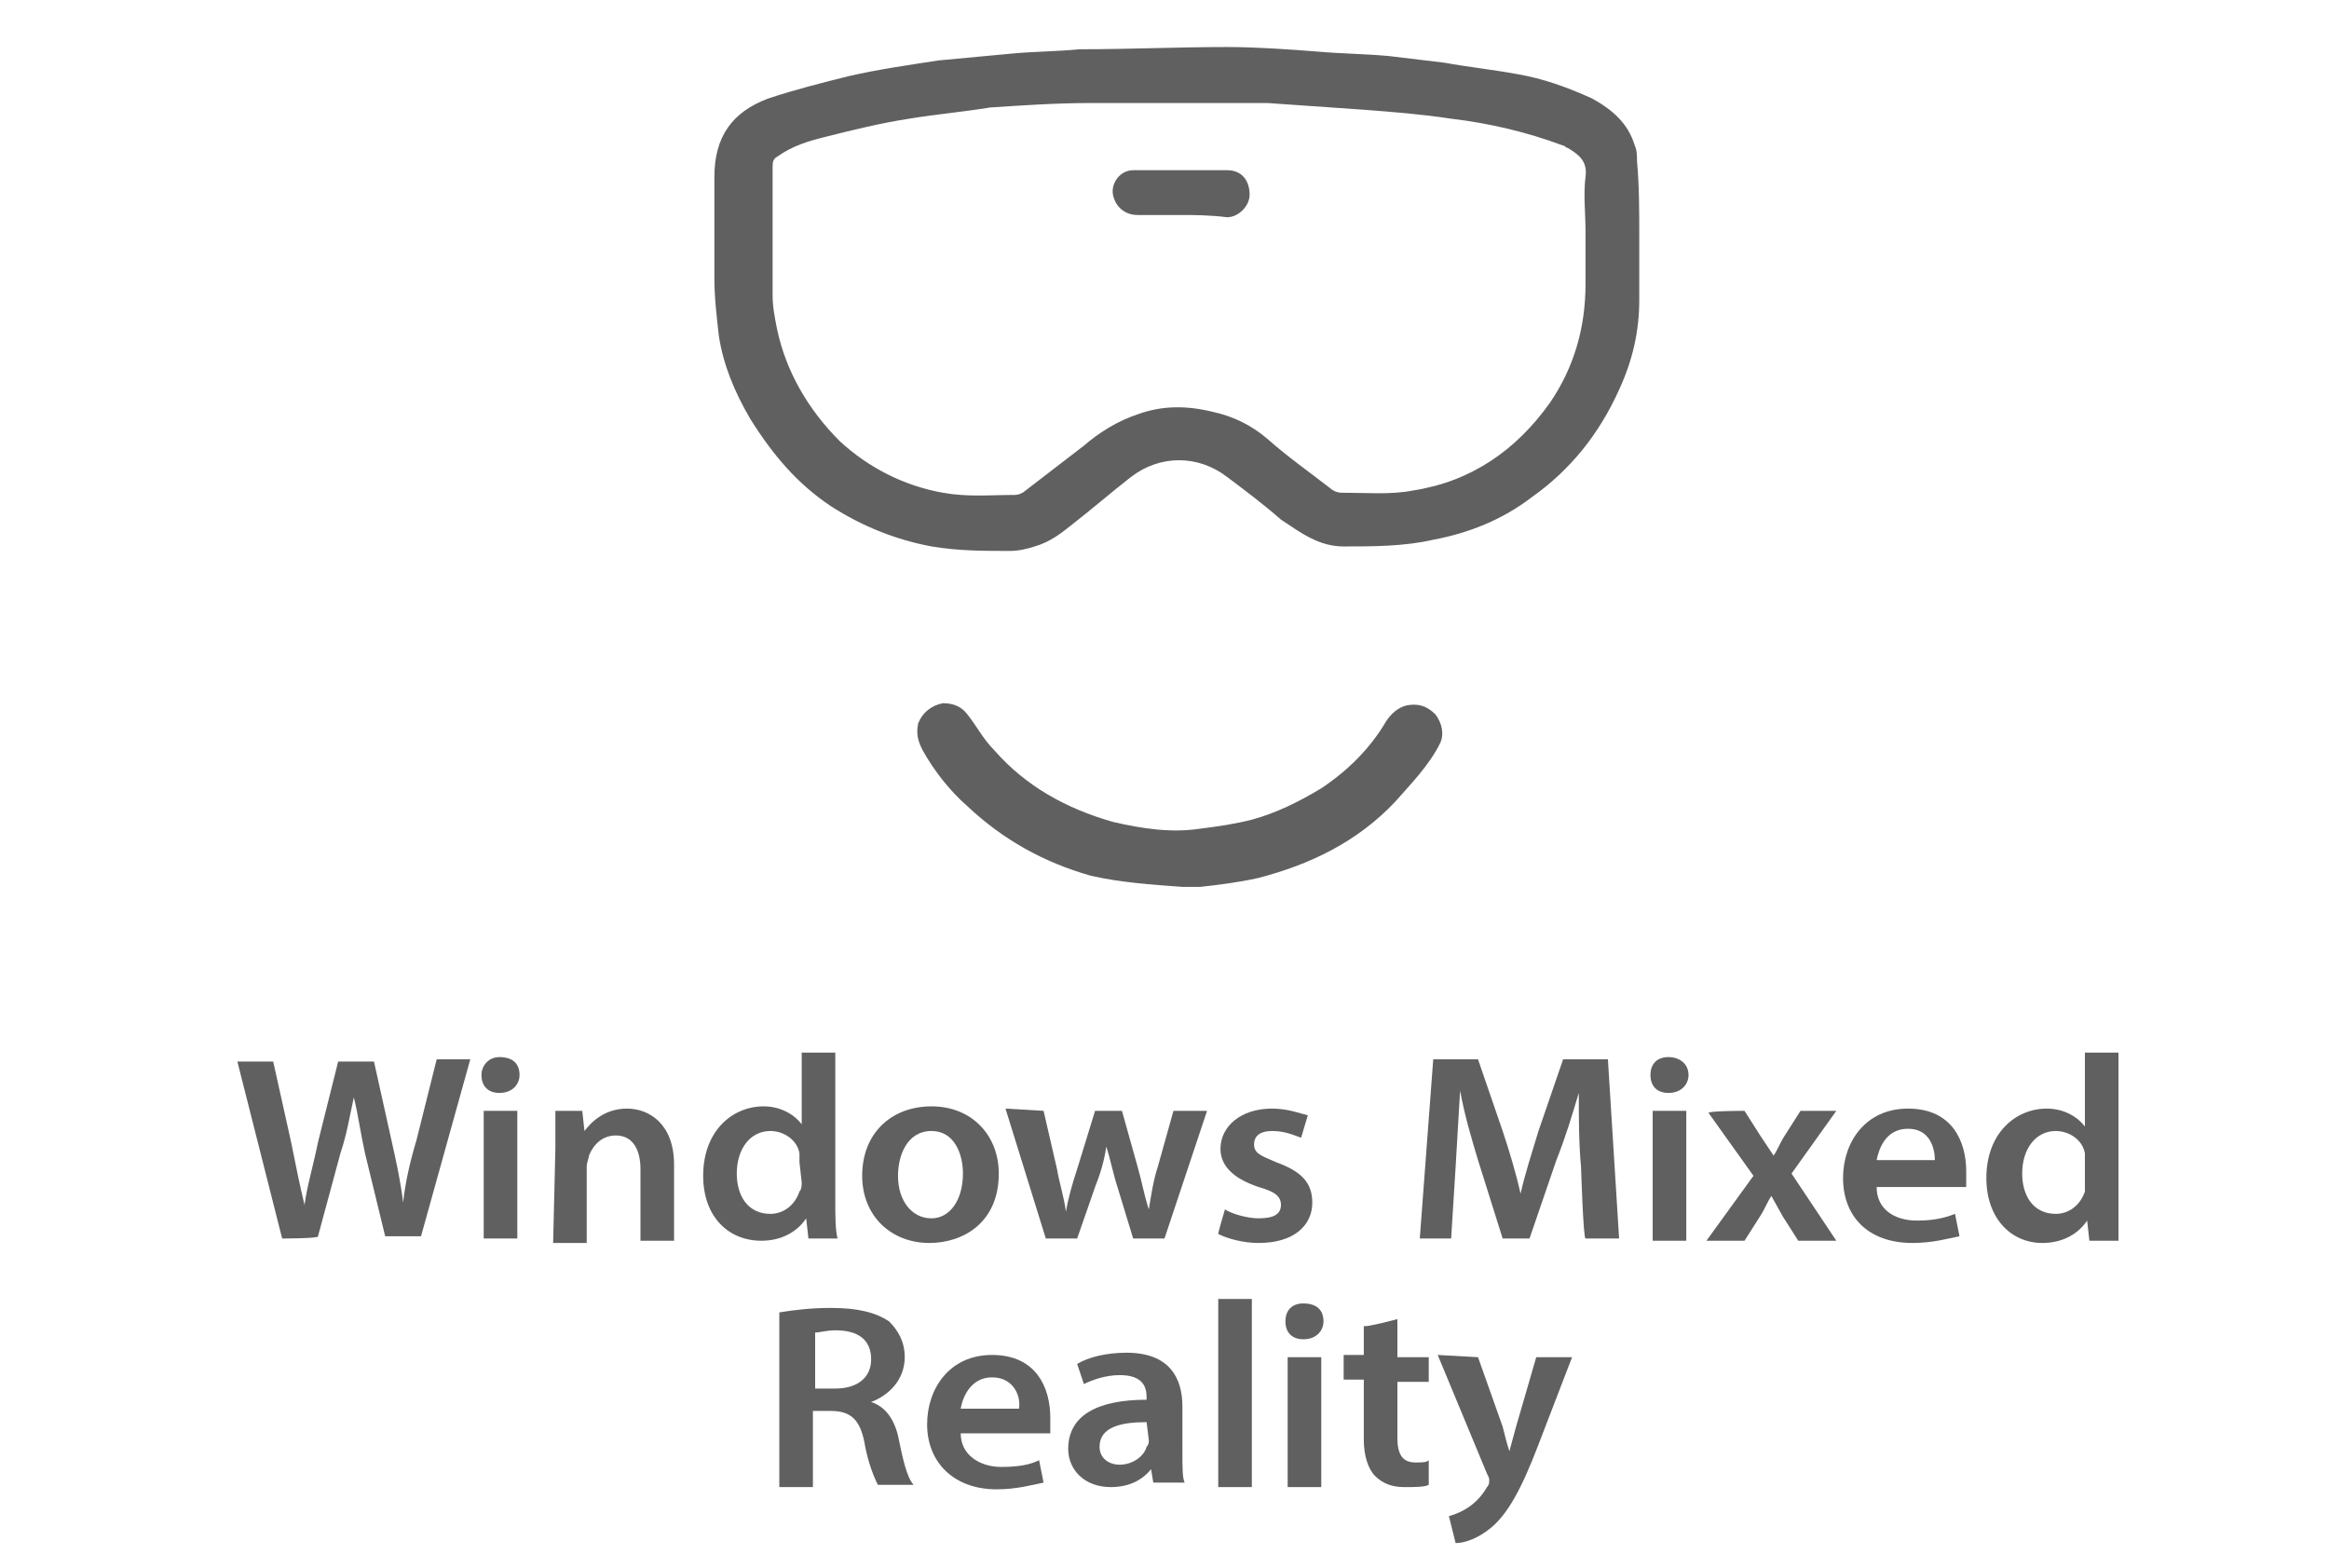
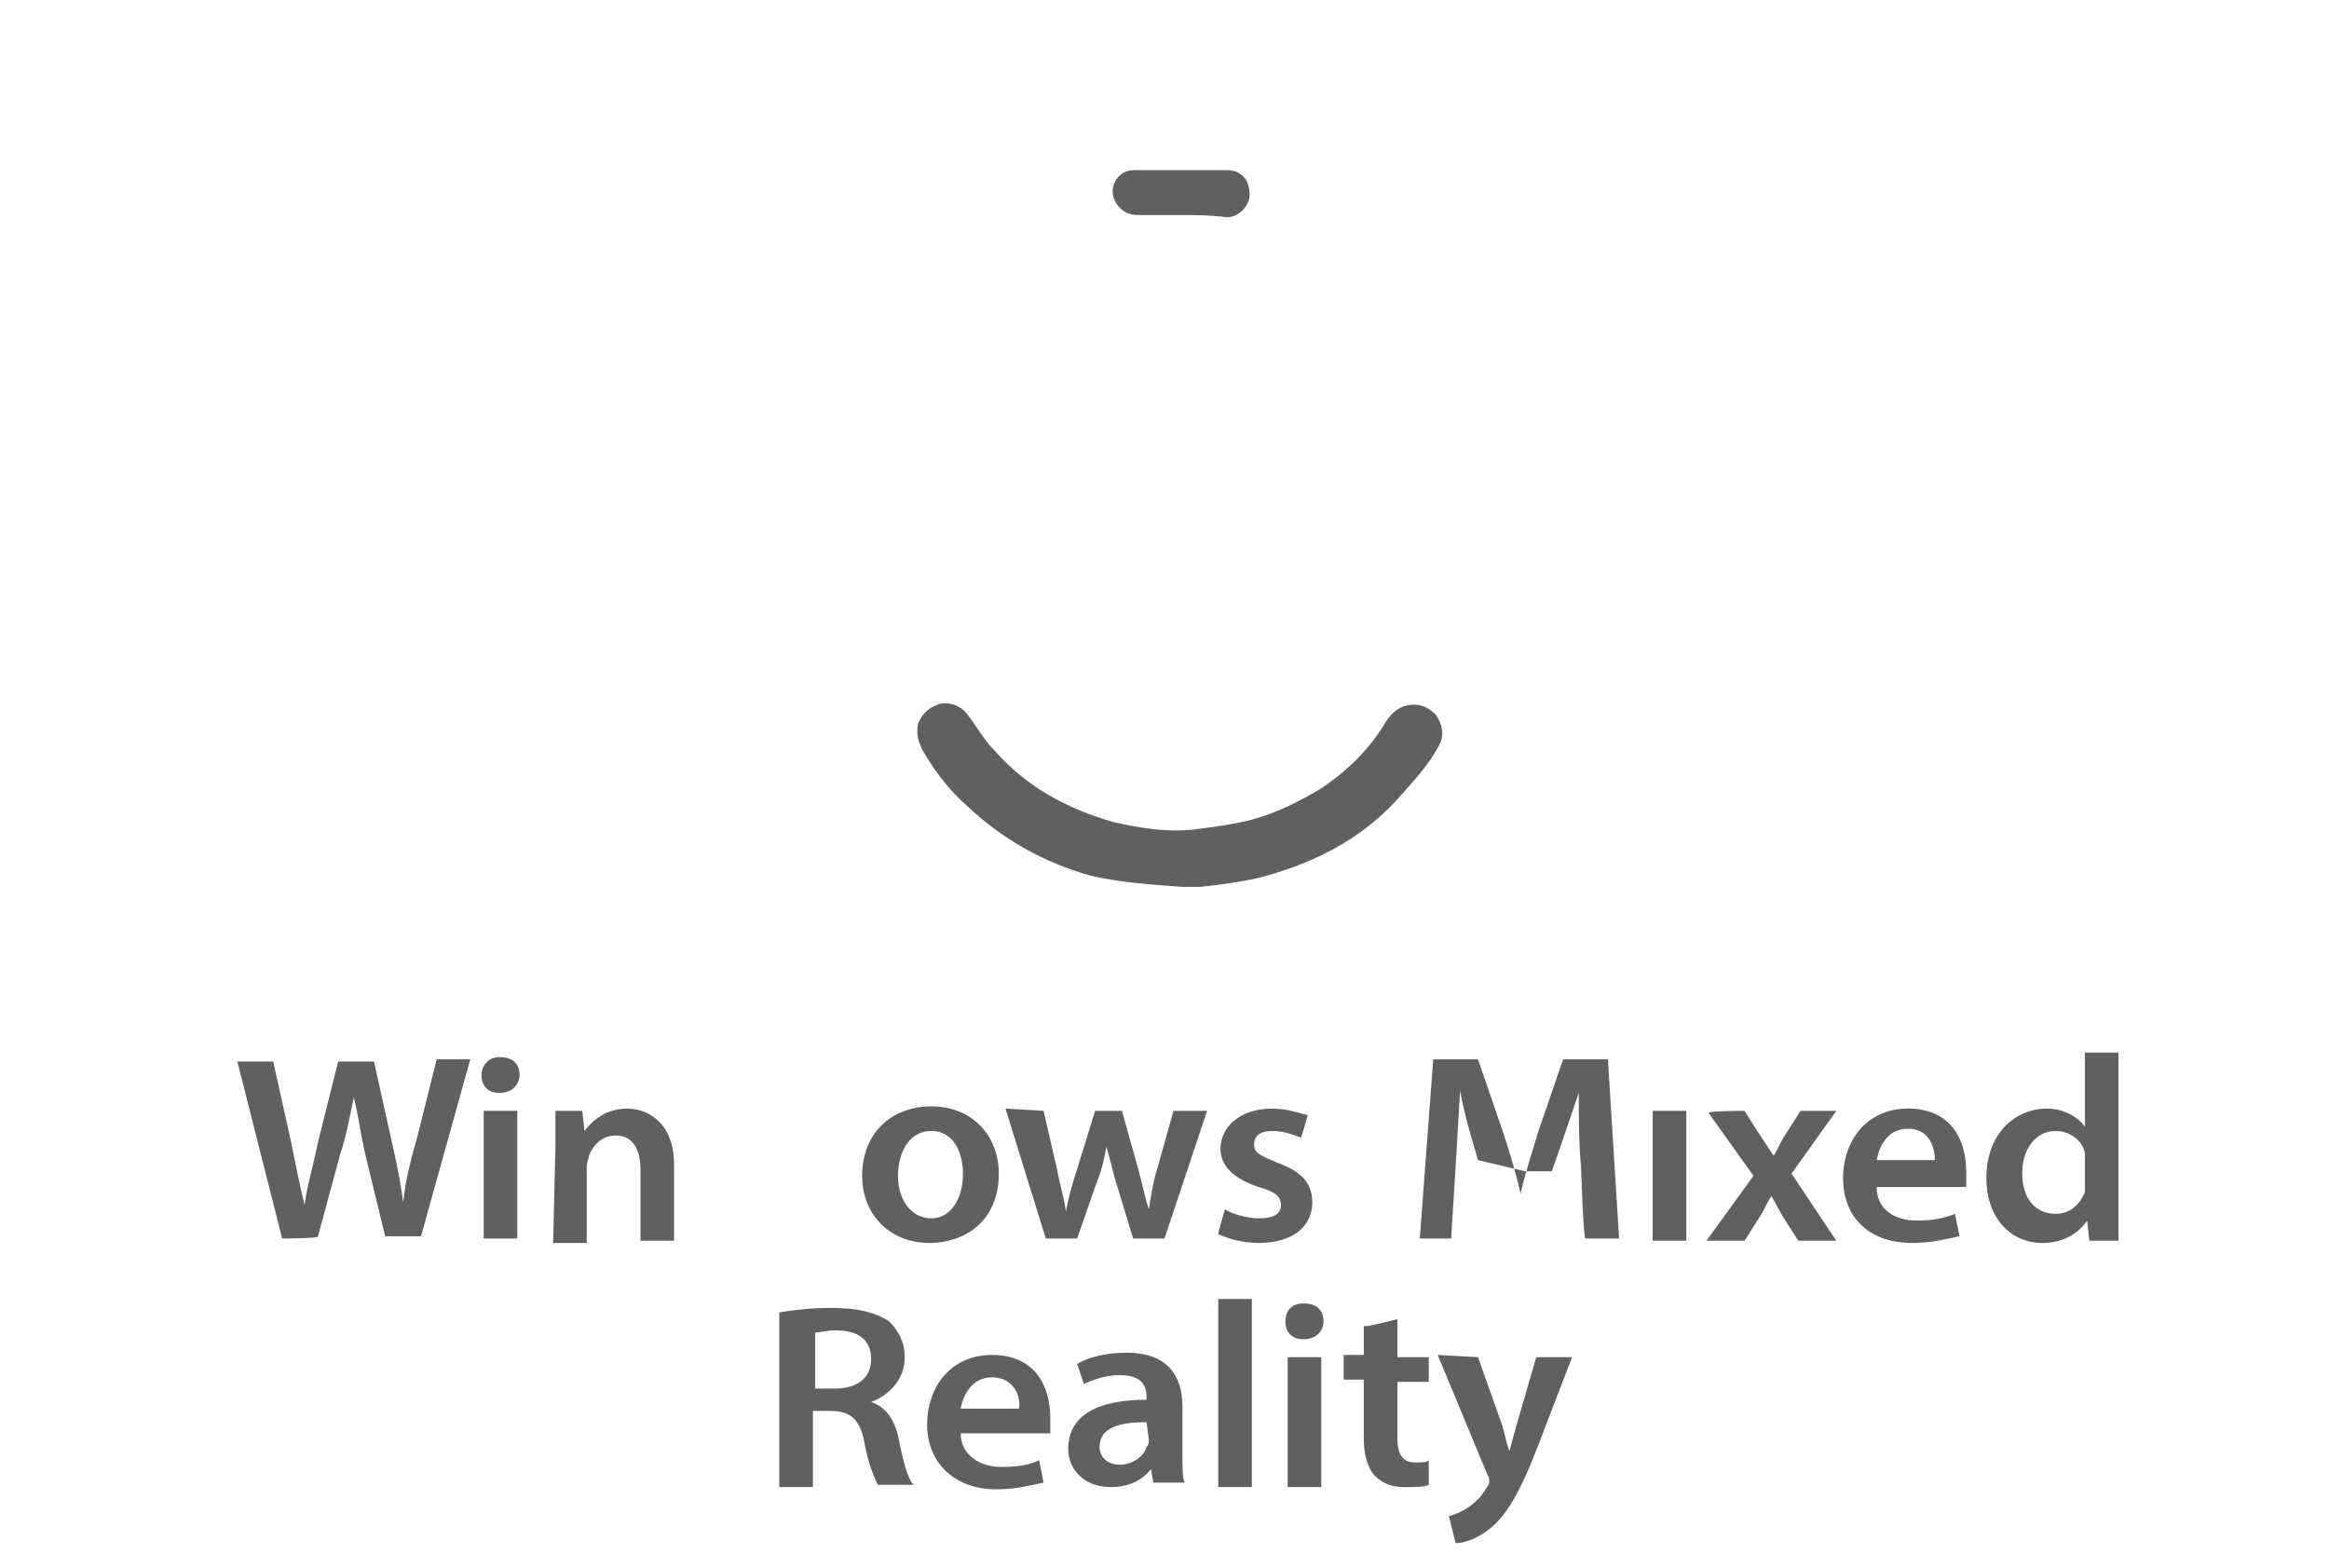
<svg xmlns="http://www.w3.org/2000/svg" version="1.1" id="Capa_1" x="0px" y="0px" viewBox="0 0 104 70" style="enable-background:new 0 0 104 70;" xml:space="preserve">
  <style type="text/css">
	.st0{fill:#606060;}
	.st1{fill-rule:evenodd;clip-rule:evenodd;fill:#606060;}
</style>
  <g>
    <g>
-       <path class="st0" d="M73.2,10.5c0,1,0,1.9,0,2.9c0,1.4-0.3,2.7-0.9,4c-0.9,2-2.2,3.6-3.9,4.8c-1.3,1-2.8,1.6-4.4,1.9    c-1.3,0.3-2.7,0.3-4,0.3c-1.1,0-1.9-0.6-2.8-1.2c-0.8-0.7-1.6-1.3-2.4-1.9c-1.3-1-3-1-4.3,0c-0.9,0.7-1.7,1.4-2.6,2.1    c-0.5,0.4-1,0.8-1.7,1c-0.3,0.1-0.7,0.2-1.1,0.2c-1.2,0-2.3,0-3.5-0.2c-1.6-0.3-3.1-0.9-4.5-1.8c-1.5-1-2.6-2.3-3.6-3.9    c-0.7-1.2-1.2-2.4-1.4-3.7c-0.1-0.9-0.2-1.7-0.2-2.6c0-1.5,0-3,0-4.5c0-1.8,0.8-2.9,2.4-3.5c1.2-0.4,2.4-0.7,3.6-1    c1.3-0.3,2.7-0.5,4-0.7C43,2.6,44,2.5,45.1,2.4c1-0.1,2.1-0.1,3.1-0.2c2.2,0,4.4-0.1,6.6-0.1c1.3,0,2.7,0.1,4,0.2    c1.1,0.1,2.1,0.1,3.2,0.2c0.8,0.1,1.7,0.2,2.5,0.3c1.1,0.2,2.1,0.3,3.2,0.5c1.2,0.2,2.3,0.6,3.4,1.1C72,4.9,72.7,5.5,73,6.5    c0.1,0.2,0.1,0.5,0.1,0.7C73.2,8.3,73.2,9.4,73.2,10.5L73.2,10.5z M70.8,10.3c0-0.8-0.1-1.6,0-2.4c0.1-0.7-0.3-1-0.8-1.3    c-0.1,0-0.1-0.1-0.2-0.1c-1.6-0.6-3.3-1-5-1.2c-1.3-0.2-2.6-0.3-3.9-0.4c-1.4-0.1-2.9-0.2-4.3-0.3c-0.9,0-1.8,0-2.8,0    c-1.1,0-2.1,0-3.2,0c-0.6,0-1.2,0-1.9,0c-1.5,0-3,0.1-4.5,0.2C43,5,41.8,5.1,40.6,5.3c-1.3,0.2-2.5,0.5-3.7,0.8    c-0.8,0.2-1.5,0.4-2.2,0.9c-0.2,0.1-0.2,0.3-0.2,0.5c0,1.9,0,3.8,0,5.7c0,0.5,0.1,1,0.2,1.5c0.4,1.9,1.4,3.6,2.8,5    c1.3,1.2,2.9,2,4.6,2.3c1.1,0.2,2.1,0.1,3.2,0.1c0.2,0,0.4-0.1,0.5-0.2c0.9-0.7,1.7-1.3,2.6-2c0.7-0.6,1.5-1.1,2.4-1.4    c1.1-0.4,2.2-0.4,3.4-0.1c0.9,0.2,1.7,0.6,2.4,1.2c0.9,0.8,1.9,1.5,2.8,2.2c0.1,0.1,0.3,0.2,0.5,0.2c1.1,0,2.2,0.1,3.2-0.1    c2.6-0.4,4.6-1.8,6.1-3.9c1.1-1.6,1.6-3.4,1.6-5.3C70.8,11.9,70.8,11.1,70.8,10.3z" />
      <path class="st0" d="M52.8,39.6c-1.4-0.1-2.8-0.2-4.1-0.5c-2.1-0.6-3.9-1.6-5.5-3.1c-0.8-0.7-1.5-1.6-2-2.5    c-0.2-0.4-0.3-0.7-0.2-1.2c0.2-0.5,0.6-0.8,1.1-0.9c0.4,0,0.8,0.1,1.1,0.5c0.4,0.5,0.7,1.1,1.2,1.6c1.4,1.6,3.2,2.6,5.3,3.2    c1.3,0.3,2.6,0.5,3.9,0.3c0.8-0.1,1.5-0.2,2.3-0.4c1.1-0.3,2.1-0.8,3.1-1.4c1.2-0.8,2.2-1.8,2.9-3c0.2-0.3,0.5-0.6,0.9-0.7    c0.5-0.1,0.9,0,1.3,0.4c0.3,0.4,0.4,0.9,0.2,1.3c-0.5,1-1.3,1.8-2,2.6c-1.7,1.8-3.8,2.8-6.1,3.4c-0.9,0.2-1.7,0.3-2.6,0.4    C53.2,39.6,52.9,39.6,52.8,39.6z" />
      <path class="st0" d="M52.7,9.6c-0.6,0-1.3,0-1.9,0s-1-0.4-1.1-0.9s0.3-1.1,0.9-1.1c1.4,0,2.8,0,4.2,0c0.6,0,1,0.4,1,1.1    c0,0.5-0.5,1-1,1C54,9.6,53.3,9.6,52.7,9.6z" />
    </g>
    <g>
      <g>
        <g>
          <path class="st1" d="M12.6,55.3l-2-7.9h1.6L13,51c0.2,1,0.4,2,0.6,2.8l0,0C13.7,53,14,52,14.2,51l0.9-3.6h1.6l0.8,3.6      c0.2,0.9,0.4,1.8,0.5,2.7l0,0c0.1-0.9,0.3-1.8,0.6-2.8l0.9-3.6H21l-2.2,7.9h-1.6l-0.9-3.7c-0.2-0.9-0.3-1.7-0.5-2.5l0,0      c-0.2,0.9-0.3,1.6-0.6,2.5l-1,3.7C14.3,55.3,12.6,55.3,12.6,55.3z" />
          <rect x="21.6" y="49.6" class="st1" width="1.5" height="5.7" />
          <path class="st1" d="M23.2,48c0,0.4-0.3,0.8-0.9,0.8c-0.5,0-0.8-0.3-0.8-0.8c0-0.4,0.3-0.8,0.8-0.8C22.9,47.2,23.2,47.5,23.2,48      z" />
          <path class="st1" d="M24.8,51.3c0-0.7,0-1.2,0-1.7H26l0.1,0.9l0,0c0.3-0.4,0.9-1,1.9-1s2.1,0.7,2.1,2.5v3.4h-1.5v-3.2      c0-0.8-0.3-1.5-1.1-1.5c-0.6,0-1,0.4-1.2,0.9c0,0.1-0.1,0.3-0.1,0.5v3.4h-1.5L24.8,51.3L24.8,51.3z" />
-           <path class="st1" d="M37.3,53.7V47h-1.5v3.2l0,0c-0.3-0.4-0.9-0.8-1.7-0.8c-1.4,0-2.7,1.1-2.7,3.1c0,1.8,1.1,2.9,2.6,2.9      c0.9,0,1.6-0.4,2-1l0,0l0.1,0.9h1.3C37.3,54.9,37.3,54.3,37.3,53.7z M35.8,52.8c0,0.1,0,0.3-0.1,0.4c-0.2,0.6-0.7,1-1.3,1      c-1,0-1.5-0.8-1.5-1.8c0-1.1,0.6-1.9,1.5-1.9c0.6,0,1.2,0.4,1.3,1c0,0.1,0,0.3,0,0.4l0,0L35.8,52.8L35.8,52.8z" />
          <path class="st1" d="M41.6,49.4c-1.8,0-3.1,1.2-3.1,3.1c0,1.8,1.3,3,3,3c1.5,0,3.1-0.9,3.1-3.1l0,0      C44.6,50.7,43.4,49.4,41.6,49.4z M41.6,54.4c-0.9,0-1.5-0.8-1.5-1.9c0-0.9,0.4-2,1.5-2c1,0,1.4,1,1.4,1.9      C43,53.6,42.4,54.4,41.6,54.4z" />
          <path class="st1" d="M46.6,49.6l0.6,2.6c0.1,0.6,0.3,1.2,0.4,1.9l0,0c0.1-0.6,0.3-1.3,0.5-1.9l0.8-2.6h1.2l0.7,2.5      c0.2,0.7,0.3,1.3,0.5,1.9l0,0c0.1-0.6,0.2-1.3,0.4-1.9l0.7-2.5h1.5L52,55.3h-1.4L49.9,53c-0.2-0.6-0.3-1.2-0.5-1.8l0,0      c-0.1,0.7-0.3,1.3-0.5,1.8l-0.8,2.3h-1.4l-1.8-5.8L46.6,49.6L46.6,49.6z" />
          <path class="st1" d="M54.7,54c0.3,0.2,1,0.4,1.5,0.4c0.7,0,1-0.2,1-0.6s-0.3-0.6-1-0.8c-1.2-0.4-1.7-1-1.7-1.7      c0-1,0.9-1.8,2.3-1.8c0.7,0,1.2,0.2,1.6,0.3l-0.3,1c-0.3-0.1-0.7-0.3-1.3-0.3c-0.5,0-0.8,0.2-0.8,0.6s0.3,0.5,1,0.8      c1.1,0.4,1.6,0.9,1.6,1.8c0,1-0.8,1.8-2.4,1.8c-0.7,0-1.4-0.2-1.8-0.4C54.4,55,54.7,54,54.7,54z" />
        </g>
        <g>
-           <path class="st1" d="M70.6,52.1c-0.1-1-0.1-2.3-0.1-3.3l0,0c-0.3,1-0.6,2-1,3l-1.2,3.5h-1.2L66,51.8c-0.3-1-0.6-2-0.8-3.1l0,0      L65,52.1l-0.2,3.2h-1.4l0.6-8h2l1.1,3.2c0.3,0.9,0.6,1.9,0.8,2.8l0,0c0.2-0.9,0.5-1.8,0.8-2.8l1.1-3.2h2l0.5,8h-1.5      C70.7,55.3,70.6,52.1,70.6,52.1z" />
+           <path class="st1" d="M70.6,52.1c-0.1-1-0.1-2.3-0.1-3.3l0,0l-1.2,3.5h-1.2L66,51.8c-0.3-1-0.6-2-0.8-3.1l0,0      L65,52.1l-0.2,3.2h-1.4l0.6-8h2l1.1,3.2c0.3,0.9,0.6,1.9,0.8,2.8l0,0c0.2-0.9,0.5-1.8,0.8-2.8l1.1-3.2h2l0.5,8h-1.5      C70.7,55.3,70.6,52.1,70.6,52.1z" />
          <rect x="73.8" y="49.6" class="st1" width="1.5" height="5.8" />
-           <path class="st1" d="M75.4,48c0,0.4-0.3,0.8-0.9,0.8c-0.5,0-0.8-0.3-0.8-0.8s0.3-0.8,0.8-0.8S75.4,47.5,75.4,48z" />
          <path class="st1" d="M77.9,49.6l0.7,1.1l0.6,0.9l0,0c0.2-0.3,0.3-0.6,0.5-0.9l0.7-1.1H82l-2,2.8l2,3h-1.7l-0.7-1.1l-0.5-0.9l0,0      c-0.2,0.3-0.3,0.6-0.5,0.9l-0.7,1.1h-1.7l2.1-2.9l-2-2.8C76.2,49.6,77.9,49.6,77.9,49.6z" />
          <path class="st1" d="M87.8,52.9c0-0.1,0-0.3,0-0.6c0-1.3-0.6-2.8-2.6-2.8c-1.9,0-2.9,1.5-2.9,3.1c0,1.7,1.1,2.9,3.1,2.9      c0.9,0,1.6-0.2,2.1-0.3l-0.2-1c-0.5,0.2-1,0.3-1.7,0.3c-1,0-1.8-0.5-1.8-1.5l0,0h4V52.9z M85.2,50.4c1,0,1.2,0.9,1.2,1.4h-2.6      C83.9,51.3,84.2,50.4,85.2,50.4z" />
          <path class="st1" d="M94.6,53.7V47h-1.5v3.3l0,0c-0.3-0.4-0.9-0.8-1.7-0.8c-1.4,0-2.7,1.1-2.7,3.1c0,1.8,1.1,2.9,2.5,2.9      c0.9,0,1.6-0.4,2-1l0,0l0.1,0.9h1.3C94.6,54.9,94.6,54.3,94.6,53.7z M93.1,52.8c0,0.2,0,0.3,0,0.4c-0.2,0.6-0.7,1-1.3,1      c-1,0-1.5-0.8-1.5-1.8c0-1.1,0.6-1.9,1.5-1.9c0.6,0,1.2,0.4,1.3,1c0,0.1,0,0.3,0,0.4V52.8z" />
        </g>
      </g>
      <g>
        <path class="st1" d="M40.1,64.1c-0.2-0.8-0.6-1.3-1.2-1.5l0,0c0.8-0.3,1.5-1,1.5-2c0-0.7-0.3-1.2-0.7-1.6     c-0.6-0.4-1.4-0.6-2.6-0.6c-0.9,0-1.7,0.1-2.3,0.2l0,0v7.8h1.5V63h0.8c0.9,0,1.3,0.4,1.5,1.4c0.1,0.6,0.3,1.3,0.6,1.9h1.6     C40.5,66,40.3,65.1,40.1,64.1z M37.3,62h-0.9v-2.5c0.2,0,0.5-0.1,0.9-0.1c1,0,1.6,0.4,1.6,1.3C38.9,61.5,38.3,62,37.3,62z" />
        <path class="st1" d="M46.9,63.3c0-1.3-0.6-2.8-2.6-2.8c-1.9,0-2.9,1.5-2.9,3.1c0,1.7,1.2,2.9,3.1,2.9c0.9,0,1.6-0.2,2.1-0.3     l-0.2-1c-0.4,0.2-0.9,0.3-1.7,0.3c-0.9,0-1.8-0.5-1.8-1.5h4C46.9,63.7,46.9,63.5,46.9,63.3z M42.9,62.9c0.1-0.6,0.5-1.4,1.4-1.4     c1,0,1.3,0.9,1.2,1.4H42.9z" />
        <path class="st1" d="M52.8,64.9v-2.1c0-1.3-0.6-2.4-2.5-2.4c-0.9,0-1.7,0.2-2.2,0.5l0.3,0.9c0.4-0.2,1-0.4,1.6-0.4     c1.1,0,1.2,0.6,1.2,1v0.1c-2.2,0-3.5,0.7-3.5,2.2c0,0.9,0.7,1.7,1.9,1.7c0.8,0,1.4-0.3,1.8-0.8l0,0l0.1,0.6l0,0h1.4     C52.8,66,52.8,65.5,52.8,64.9z M51.3,64.3c0,0.1,0,0.2-0.1,0.3c-0.1,0.4-0.6,0.8-1.2,0.8c-0.5,0-0.9-0.3-0.9-0.8     c0-0.9,1-1.1,2.1-1.1L51.3,64.3L51.3,64.3z" />
        <rect x="54.4" y="58" class="st1" width="1.5" height="8.4" />
        <rect x="57.5" y="60.6" class="st1" width="1.5" height="5.8" />
        <path class="st1" d="M59.1,59c0,0.4-0.3,0.8-0.9,0.8c-0.5,0-0.8-0.3-0.8-0.8s0.3-0.8,0.8-0.8C58.8,58.2,59.1,58.5,59.1,59z" />
        <path class="st1" d="M62.4,58.9v1.7h1.4v1.1h-1.4v2.5c0,0.7,0.2,1.1,0.8,1.1c0.3,0,0.5,0,0.6-0.1v1.1c-0.2,0.1-0.6,0.1-1.1,0.1     c-0.6,0-1-0.2-1.3-0.5s-0.5-0.9-0.5-1.6v-2.7H60v-1.1h0.9v-1.3C60.9,59.3,62.4,58.9,62.4,58.9z" />
        <path class="st1" d="M66,60.6l1.1,3.1c0.1,0.4,0.2,0.8,0.3,1.1l0,0l0.3-1.1l0.9-3.1h1.6l-1.5,3.9c-0.8,2.1-1.4,3.1-2.1,3.7     c-0.6,0.5-1.2,0.7-1.6,0.7l-0.3-1.2c0.7-0.2,1.3-0.6,1.7-1.3c0.1-0.1,0.1-0.2,0.1-0.3c0-0.1,0-0.1-0.1-0.3l-2.2-5.3L66,60.6     L66,60.6z" />
      </g>
    </g>
  </g>
</svg>